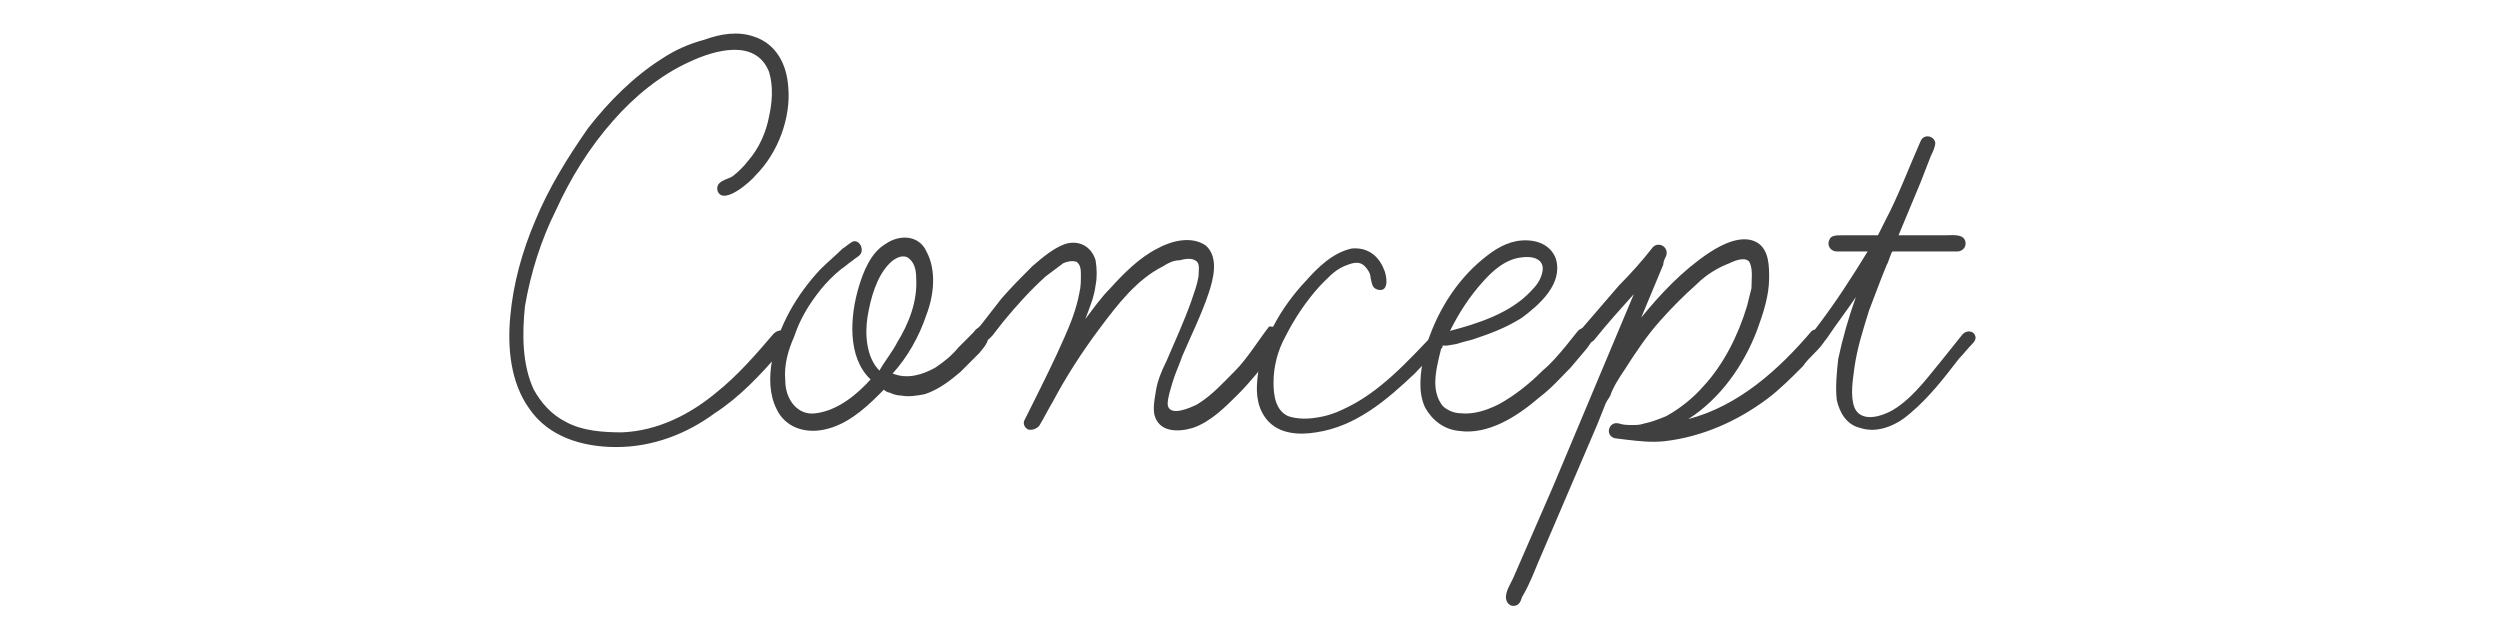
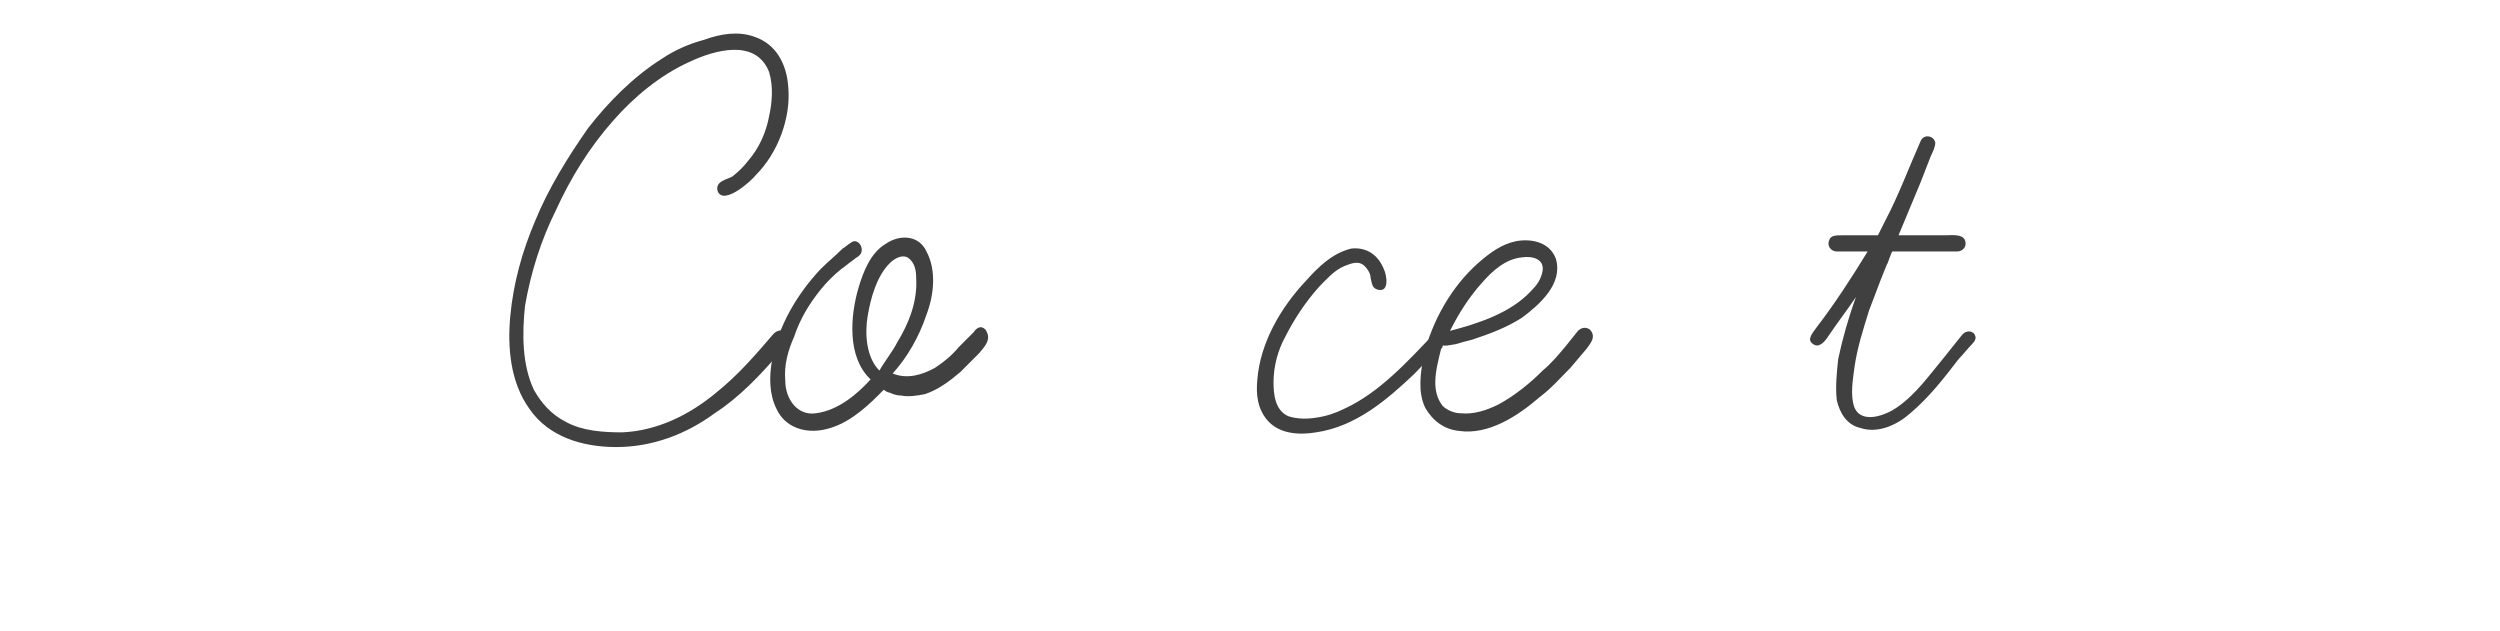
<svg xmlns="http://www.w3.org/2000/svg" version="1.1" id="レイヤー_3" x="0px" y="0px" viewBox="0 0 170 42.9" style="enable-background:new 0 0 170 42.9;" xml:space="preserve">
  <style type="text/css">
	.st0{fill:#404040;}
</style>
  <g>
    <g>
      <path class="st0" d="M53.6,23.4c-0.2,0.2-0.4,0.4-0.6,0.6c-1.3,1.5-2.7,3-4.4,4.1c-1.9,1.4-4.2,2.3-6.7,2.3    c-2.3,0-4.6-0.7-5.9-2.6c-1.3-1.8-1.5-4.2-1.3-6.3c0.2-2.2,0.8-4.4,1.7-6.5c0.9-2.2,2.2-4.3,3.6-6.3c1.4-1.8,3.1-3.5,5-4.7    c0.9-0.6,1.8-1,2.9-1.3c1.1-0.4,2.3-0.6,3.4-0.2c1.5,0.5,2.2,1.9,2.3,3.4c0.2,2.1-0.7,4.5-2.2,6c-0.3,0.4-2.2,2.1-2.6,1.1    c-0.2-0.7,0.7-0.8,1-1c0.4-0.3,0.8-0.7,1.1-1.1c0.7-0.8,1.2-1.9,1.4-3c0.2-0.9,0.3-2,0-3c-0.9-2.3-3.7-1.5-5.4-0.7    c-2,0.9-3.8,2.4-5.2,4c-1.6,1.8-2.9,3.9-3.9,6.1c-1,2-1.7,4.2-2.1,6.5c-0.2,1.9-0.2,4,0.6,5.7c0.5,0.9,1.2,1.7,2.2,2.2    c1.1,0.6,2.5,0.7,3.8,0.7c2.4-0.1,4.6-1.2,6.4-2.7c1.5-1.2,2.7-2.6,3.9-4C53.2,22.1,54,22.8,53.6,23.4z" />
      <path class="st0" d="M66.6,24l-1.3,1.3c-0.7,0.6-1.5,1.2-2.4,1.5c-0.5,0.1-1.1,0.2-1.6,0.1c-0.3,0-0.6-0.1-0.8-0.2    c-0.1,0-0.3-0.1-0.4-0.2l-0.4,0.4c-1,1-2.2,2-3.6,2.3c-1.3,0.3-2.7-0.1-3.3-1.4c-0.5-1-0.5-2.2-0.3-3.3c0.4-2.3,1.7-4.5,3.3-6.2    c0.5-0.5,1-0.9,1.5-1.4c0.2-0.1,0.6-0.5,0.8-0.5c0.3,0,0.5,0.3,0.5,0.6c0,0.4-0.4,0.5-0.6,0.7c-0.3,0.2-0.5,0.4-0.8,0.6    c-0.5,0.4-1,0.9-1.4,1.4c-0.8,1-1.4,2-1.8,3.2c-0.4,0.9-0.7,1.9-0.6,3c0,1.2,0.8,2.4,2.1,2.2c1.5-0.2,2.8-1.3,3.7-2.3    c-1.6-1.5-1.4-4.3-0.8-6.3c0.3-1,0.8-2.3,1.8-2.9c1-0.7,2.3-0.6,2.8,0.5c0.7,1.3,0.5,3,0,4.3c-0.5,1.5-1.3,2.9-2.3,4    c1,0.4,2,0.1,2.9-0.4c0.6-0.4,1.1-0.8,1.6-1.4l1-1c0.2-0.3,0.5-0.5,0.8-0.2C67.5,23.1,66.9,23.6,66.6,24z M61,23.3    c0.8-1.3,1.4-2.8,1.3-4.4c0-0.5-0.1-1.1-0.6-1.4c-0.4-0.2-0.9,0.1-1.2,0.4c-0.9,0.9-1.3,2.4-1.5,3.6c-0.2,1.2-0.1,2.8,0.8,3.7    C60.2,24.5,60.7,23.9,61,23.3z" />
-       <path class="st0" d="M87.3,22.7c0,0.3-0.1,0.4-0.2,0.6c-0.1,0.3-0.4,0.6-0.6,0.8c-0.7,0.9-1.5,1.9-2.3,2.7    c-0.9,0.9-1.9,1.9-3.1,2.3c-1,0.3-2.3,0.3-2.6-0.9c-0.1-0.5,0-1,0.1-1.6c0.1-0.7,0.4-1.4,0.7-2c0.6-1.4,1.2-2.7,1.7-4.1    c0.2-0.6,0.4-1.1,0.5-1.7c0-0.3,0.1-0.8-0.1-1c-0.3-0.3-0.8-0.2-1.2-0.1c-0.4,0-0.8,0.2-1.1,0.4c-1.8,0.9-3.1,2.6-4.3,4.2    c-1.2,1.6-2.3,3.3-3.2,5c-0.3,0.5-0.6,1.1-0.9,1.6c-0.1,0.2-0.5,0.4-0.8,0.3c-0.2-0.1-0.4-0.4-0.2-0.7l0.4-0.8    c0.8-1.6,1.6-3.2,2.3-4.8c0.4-0.9,0.8-1.9,1-3c0.1-0.4,0.1-0.8,0.1-1.2c0-0.3,0-0.7-0.3-0.9c-0.3-0.1-0.7,0-0.9,0.1    c-0.4,0.3-0.8,0.6-1.2,0.9c-1,0.9-2,2-2.9,3.1l-0.7,0.9c-0.2,0.2-0.4,0.5-0.7,0.3c-0.3-0.1-0.5-0.5-0.3-0.7c0-0.1,0.1-0.2,0.2-0.3    l1.4-1.8c0.7-0.8,1.4-1.5,2.1-2.2c0.7-0.6,1.4-1.2,2.2-1.5c0.9-0.3,1.8,0.1,2.1,1.1c0.1,0.6,0.1,1.2,0,1.7    c-0.1,0.8-0.4,1.5-0.7,2.3c0.6-0.8,1.1-1.5,1.7-2.1c0.9-1,2-2.1,3.2-2.7c0.9-0.5,2.3-0.9,3.3-0.2c0.9,0.8,0.5,2.3,0.2,3.2    c-0.5,1.5-1.2,2.9-1.8,4.3c-0.2,0.6-0.5,1.2-0.7,1.9c-0.1,0.4-0.3,0.9-0.3,1.4c0.1,0.9,1.6,0.2,2,0c1-0.6,1.8-1.5,2.6-2.3    c0.8-0.8,1.6-2.1,2.3-3C86.6,22.2,87.2,22.3,87.3,22.7z" />
      <path class="st0" d="M98.3,22.8c0.1,0.3-0.1,0.5-0.3,0.7l-1.8,1.9c-1.9,1.8-4,3.6-6.7,4c-1.2,0.2-2.5,0.1-3.3-0.8    c-0.7-0.8-0.8-1.8-0.7-2.8c0.2-2.5,1.6-4.9,3.3-6.7c0.8-0.9,1.8-1.9,3.1-2.2c1-0.1,1.8,0.4,2.2,1.4c0.2,0.4,0.4,1.6-0.4,1.4    c-0.4-0.1-0.4-0.4-0.5-0.8c0-0.3-0.2-0.6-0.4-0.8c-0.4-0.4-0.9-0.2-1.4,0c-0.7,0.3-1.2,0.9-1.7,1.4c-0.9,1-1.7,2.2-2.3,3.4    c-0.5,0.9-0.8,2-0.8,3.1c0,0.8,0.1,1.9,1,2.3c0.6,0.2,1.3,0.2,1.9,0.1c0.7-0.1,1.3-0.3,1.9-0.6c2.4-1.1,4.3-3.2,6.2-5.2    C97.7,22.3,98.2,22.5,98.3,22.8z" />
      <path class="st0" d="M107.9,23.7l-1.1,1.3c-0.7,0.7-1.3,1.4-2.1,2c-1.5,1.3-3.5,2.6-5.5,2.3c-1-0.1-1.8-0.7-2.3-1.6    c-0.5-1.1-0.3-2.3-0.1-3.5c0.6-2.4,1.9-4.7,3.7-6.3c0.8-0.7,1.6-1.3,2.6-1.5c1.1-0.2,2.3,0.1,2.7,1.2c0.5,1.7-1.1,3.1-2.3,4    c-1.1,0.7-2.2,1.1-3.4,1.5c-0.4,0.1-0.8,0.2-1.1,0.3l-0.6,0.1c-0.1,0-0.2,0-0.3,0c0,0,0,0.2-0.1,0.2c-0.2,0.8-0.4,1.6-0.4,2.3    c0,0.5,0.1,1.1,0.5,1.6c0.3,0.3,0.8,0.5,1.2,0.5c0.9,0.1,1.8-0.2,2.6-0.6c1.1-0.6,2.1-1.4,3-2.3c0.6-0.5,1.1-1.1,1.6-1.7l0.8-1    c0.2-0.2,0.5-0.3,0.8-0.1C108.6,22.9,108.1,23.4,107.9,23.7z M100.8,19.2c-0.9,1-1.6,2.1-2.2,3.3c1.9-0.5,4.1-1.2,5.5-2.7    c0.4-0.4,0.7-0.8,0.8-1.4c0.1-0.8-0.7-1-1.4-0.9C102.4,17.6,101.5,18.4,100.8,19.2z" />
-       <path class="st0" d="M124,23.3c-0.2,0.3-0.5,0.6-0.7,0.8c-0.2,0.2-0.5,0.5-0.7,0.8c-0.8,0.8-1.6,1.6-2.4,2.2c-2,1.5-4.4,2.6-7,2.9    c-0.9,0.1-1.7,0-2.6-0.1l-0.8-0.1c-0.7-0.2-0.4-1.2,0.3-1c0.3,0.1,0.6,0.1,0.9,0.1c0.3,0,0.5,0,0.8-0.1c0.5-0.1,1-0.3,1.5-0.5    c0.9-0.5,1.8-1.2,2.5-2c1.4-1.5,2.4-3.5,3-5.5c0.1-0.4,0.2-0.8,0.3-1.2c0-0.6,0.1-1.2-0.1-1.7c-0.2-0.5-1-0.2-1.4,0    c-0.8,0.3-1.6,0.8-2.2,1.4c-0.9,0.8-1.7,1.6-2.5,2.5c-0.9,1-1.7,2.2-2.4,3.3c-0.4,0.6-0.8,1.2-1,1.8c-0.1,0.2-0.2,0.3-0.3,0.5    l-0.2,0.5l-0.4,1c-1.2,2.8-2.4,5.6-3.6,8.4c-0.5,1.1-0.9,2.3-1.5,3.3c-0.1,0.3-0.2,0.6-0.6,0.6c-0.3,0-0.5-0.3-0.5-0.6    c0-0.2,0.1-0.5,0.2-0.7l0.3-0.6l2.7-6.2l5.5-13.1c-0.9,1-1.8,2-2.6,3c-0.2,0.3-0.6,0.5-0.9,0.1c-0.2-0.2-0.1-0.5,0-0.8l2.5-2.9    c0.8-0.8,1.6-1.7,2.3-2.6c0.4-0.4,1.1,0,0.9,0.6c-0.1,0.2-0.2,0.4-0.2,0.6c-0.5,1.2-1,2.4-1.5,3.6c1.3-1.6,2.8-3.2,4.6-4.4    c0.9-0.6,2.3-1.3,3.3-0.7c0.8,0.5,0.8,1.6,0.8,2.4c0,1.2-0.4,2.4-0.8,3.5c-0.9,2.4-2.5,4.7-4.7,6.1c3.4-0.9,6.1-3.3,8.4-6    C123.6,22.2,124.4,22.7,124,23.3z" />
      <path class="st0" d="M134.3,22.8c0.1,0.2,0,0.4-0.2,0.6c-0.3,0.3-0.6,0.7-0.9,1c-1,1.3-2,2.6-3.3,3.7c-0.9,0.8-2.2,1.4-3.4,1    c-0.9-0.2-1.4-1-1.6-1.9c-0.1-0.9,0-1.9,0.1-2.8c0.3-1.4,0.7-2.8,1.2-4.2c-0.6,0.9-1.3,1.8-1.9,2.7c-0.2,0.3-0.6,0.8-1,0.5    c-0.5-0.3,0-0.8,0.2-1.1c1.3-1.7,2.4-3.4,3.5-5.2h-2.1c-0.4,0-0.7-0.4-0.5-0.8c0.1-0.3,0.5-0.3,0.8-0.3h2.5l0.5-1    c0.9-1.7,1.6-3.6,2.4-5.4c0.2-0.5,0.9-0.4,1,0.1c0,0.3-0.2,0.7-0.3,0.9l-0.7,1.8c-0.5,1.2-1,2.4-1.5,3.6h3.2    c0.4,0,1.1-0.1,1.3,0.3c0.2,0.4-0.1,0.8-0.5,0.8h-4.4c-0.1,0-0.3,0.8-0.4,0.9l-0.4,1l-0.8,2.1c-0.4,1.3-0.8,2.5-1,3.9    c-0.1,0.8-0.3,1.9,0,2.7c0.5,1.2,2.2,0.5,2.9,0c1.3-0.9,2.2-2.2,3.2-3.4l1.2-1.5C133.7,22.4,134.2,22.5,134.3,22.8z" />
    </g>
  </g>
</svg>